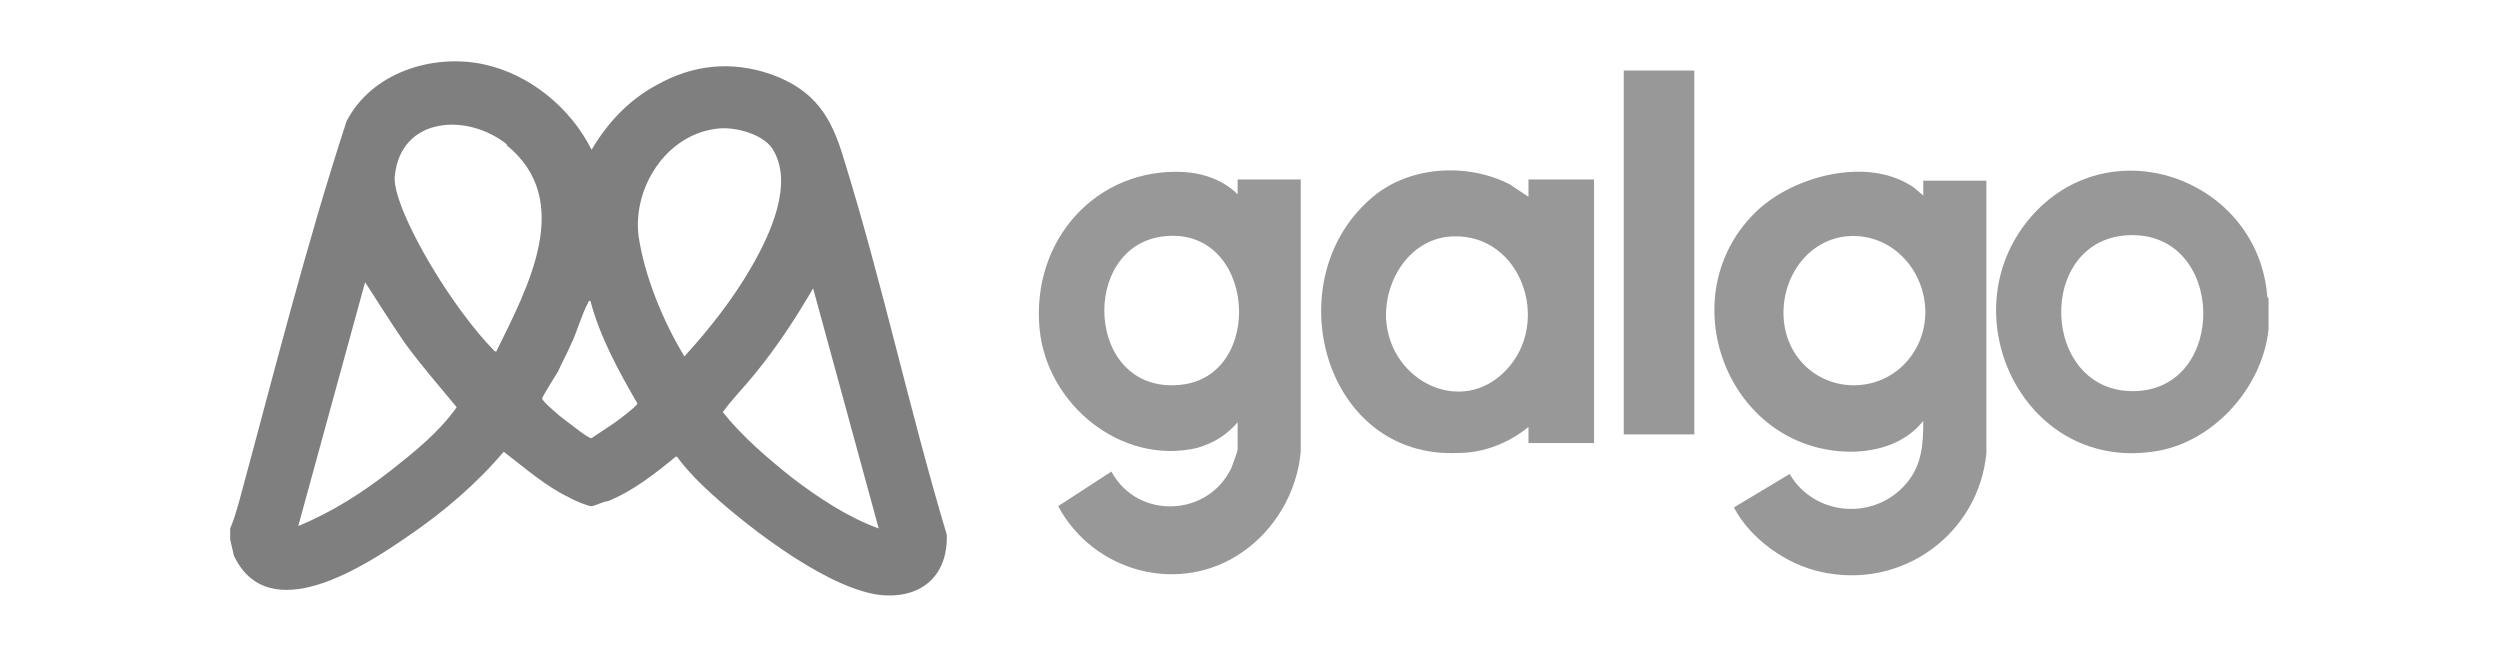
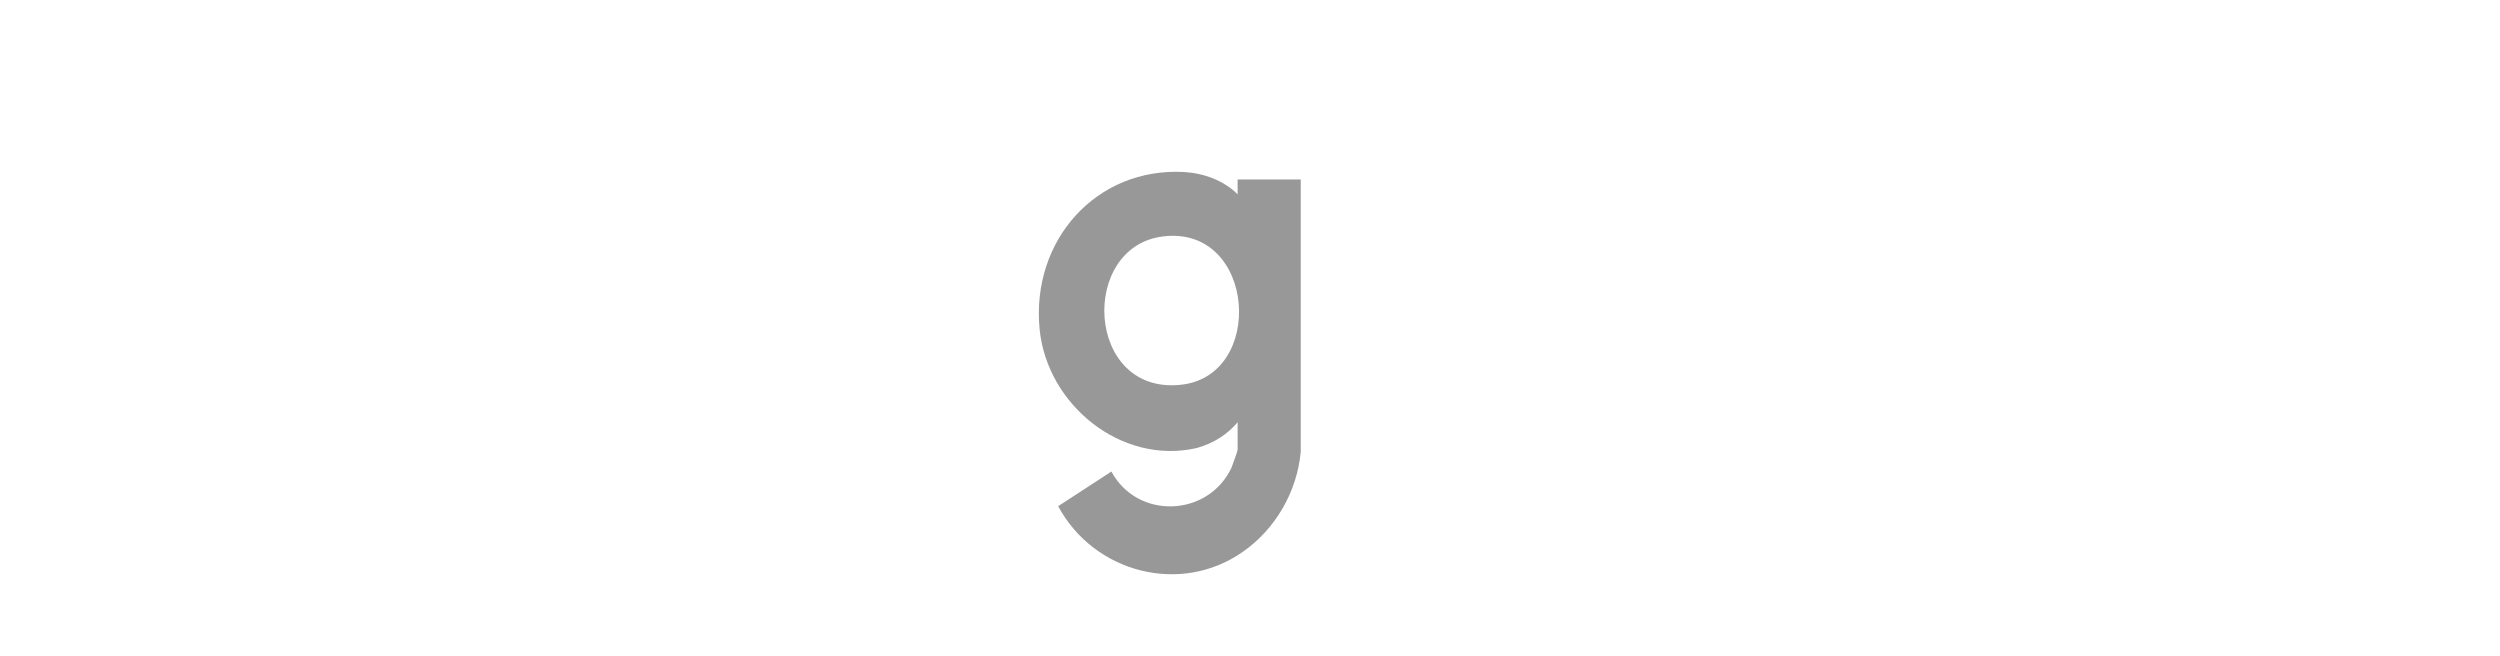
<svg xmlns="http://www.w3.org/2000/svg" id="Capa_1" version="1.1" viewBox="0 0 202 53">
  <defs>
    <style>
      .st0 {
        fill: #7f7f7f;
      }

      .st1 {
        fill: #989898;
      }
    </style>
  </defs>
-   <path class="st1" d="M136.9,5.7h-5.7v29.4h5.7V5.7Z" />
-   <path class="st0" d="M18.6,42.7c.3-.7.5-1.4.7-2.1,2.8-10.3,5.4-20.7,8.7-30.8,2-3.9,6.9-5.5,11.1-4.6,3.7.8,7,3.5,8.7,6.9,1.3-2.2,3-4,5.2-5.2,3-1.7,6.1-2,9.3-.9,3.6,1.3,4.9,3.5,5.9,6.9,3.1,10,5.3,20.3,8.3,30.3.1,3.2-1.9,5.1-5.1,4.9-4.2-.3-10.7-5.3-13.8-8.1-1-.9-2.1-2-2.9-3.1h-.1c-1.7,1.4-3.5,2.8-5.5,3.6-.3,0-1.1.4-1.3.4-.3,0-1.5-.5-1.8-.7-1.9-.9-3.6-2.4-5.3-3.7-2.2,2.6-4.9,4.9-7.7,6.8-3.6,2.5-11.3,7.5-14.1,1.6l-.3-1.3v-1h0ZM41,11.7c-3.2-2.6-8.6-2.3-9.1,2.5-.2,1.8,2.2,6.1,3.2,7.7,1.2,2,3.2,4.8,4.8,6.4,0,0,0,.1.2.1,2.5-5.1,6.4-12.2.8-16.7h0ZM51.6,19.1c.5,3.3,2,6.9,3.7,9.7,2-2.2,3.9-4.6,5.4-7.2,1.5-2.6,3.5-6.8,1.7-9.6-.8-1.2-3.1-1.8-4.5-1.6-4.1.5-6.8,4.8-6.3,8.7h0ZM31.6,38c1.9-1.5,3.9-3.1,5.3-5.1-1.4-1.7-2.9-3.4-4.2-5.2-1.1-1.6-2.1-3.2-3.2-4.9l-5.4,19.7c2.7-1.1,5.2-2.7,7.5-4.5h0ZM65.7,23.3c-1.4,2.4-2.9,4.7-4.7,6.9-.8,1-1.8,2-2.6,3.1,1.6,2,3.6,3.7,5.6,5.3,2.1,1.6,4.5,3.2,7,4.1l-5.3-19.4h0ZM47.5,24.5c-.5.9-.9,2.4-1.4,3.4-.3.7-.7,1.4-1,2.1-.2.3-1.3,2.1-1.3,2.2,0,.2,1.5,1.5,1.8,1.7.3.2,2,1.6,2.2,1.5.6-.4,1.2-.8,1.8-1.2.3-.2,1.9-1.4,1.9-1.6-1.5-2.6-3-5.3-3.8-8.3-.1,0-.2.1-.2.2h0Z" />
-   <path class="st1" d="M183.3,24.1c0,.7,0,1.9,0,2.5-.5,4.8-4.6,9.3-9.4,9.9-10.6,1.5-16.6-11.5-9.6-19.2,6.5-7.1,18.2-2.7,18.9,6.7h0ZM172.6,31.6c7.4-.3,7.2-12.7-.4-12.6-7.8.1-7.4,12.9.4,12.6Z" />
  <path class="st1" d="M100.1,34c-.9,1.1-2,1.8-3.4,2.2-6.1,1.4-12.1-3.5-12.7-9.6-.7-7.2,4.6-13.1,11.7-12.7,1.6.1,3.2.7,4.3,1.8v-1.2h5.1v22c-.3,3.3-2.1,6.3-4.7,8.1-5,3.5-12,1.7-14.9-3.7l4.3-2.8c2.1,3.9,7.8,3.7,9.7-.3.1-.3.5-1.3.5-1.5v-2.5h0ZM95.3,31.1c7-.6,6.2-12.9-1.3-12-6.8.8-6.3,12.7,1.3,12Z" />
-   <path class="st1" d="M160.5,14.6v22c-.6,6.5-6.8,11.1-13.4,9.6-2.8-.6-5.7-2.7-7-5.2l4.5-2.7c2,3.4,6.8,3.8,9.4.8,1.3-1.5,1.4-3.2,1.4-5.1-1.4,1.8-3.7,2.5-5.9,2.5-10-.1-14.7-12.7-7.5-19.5,3-2.8,8.8-4.3,12.4-2,.1,0,1,.8,1,.8v-1.2h5.1ZM144.5,27.5c1.8,4.6,8.1,4.9,10.4.5,2.1-4.1-1-9.4-5.8-8.9-3.9.5-5.9,4.9-4.6,8.4h0Z" />
-   <path class="st1" d="M123.5,16v-1.5h5.3v21.3h-5.3v-1.3c-1.6,1.3-3.6,2.1-5.7,2.1-10.8.5-14.7-13.8-7.1-20.5,3-2.7,7.8-3,11.3-1.2l1.5,1h0ZM112,25.8c.3,5,6.1,7.9,9.7,4.1,3.7-3.9,1.2-11-4.3-10.8-3.4.1-5.6,3.5-5.4,6.8h0Z" />
</svg>